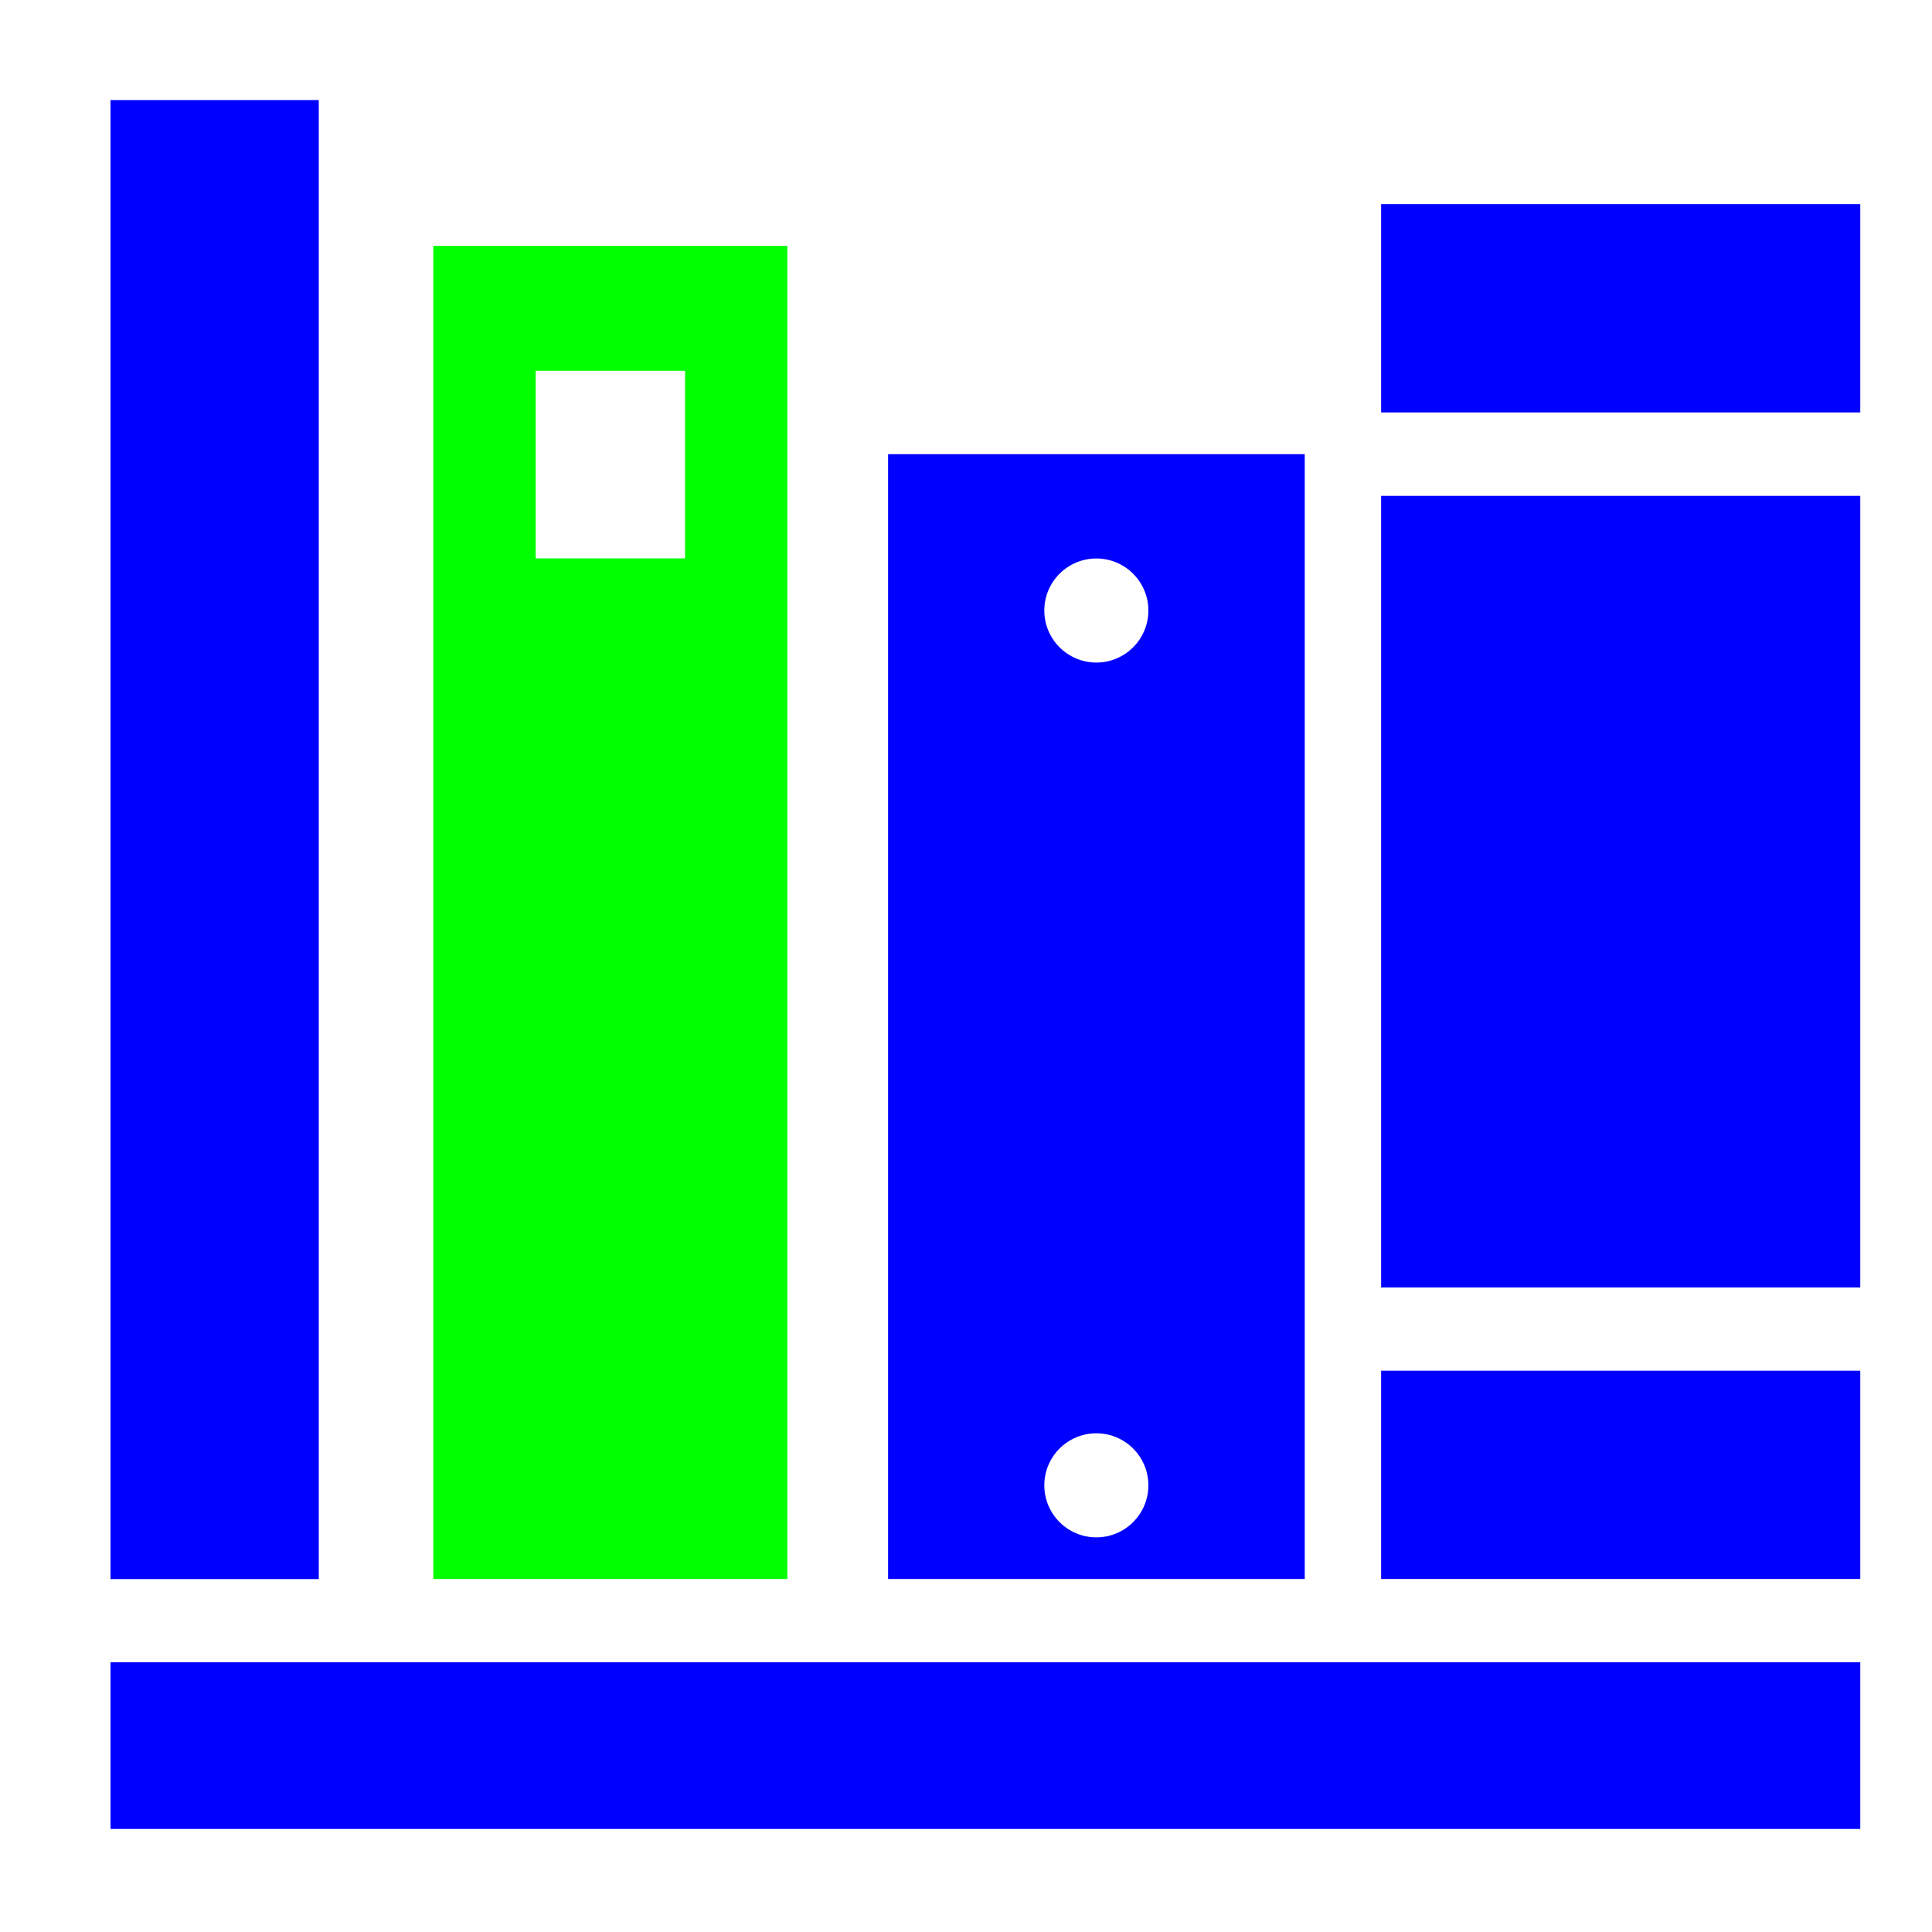
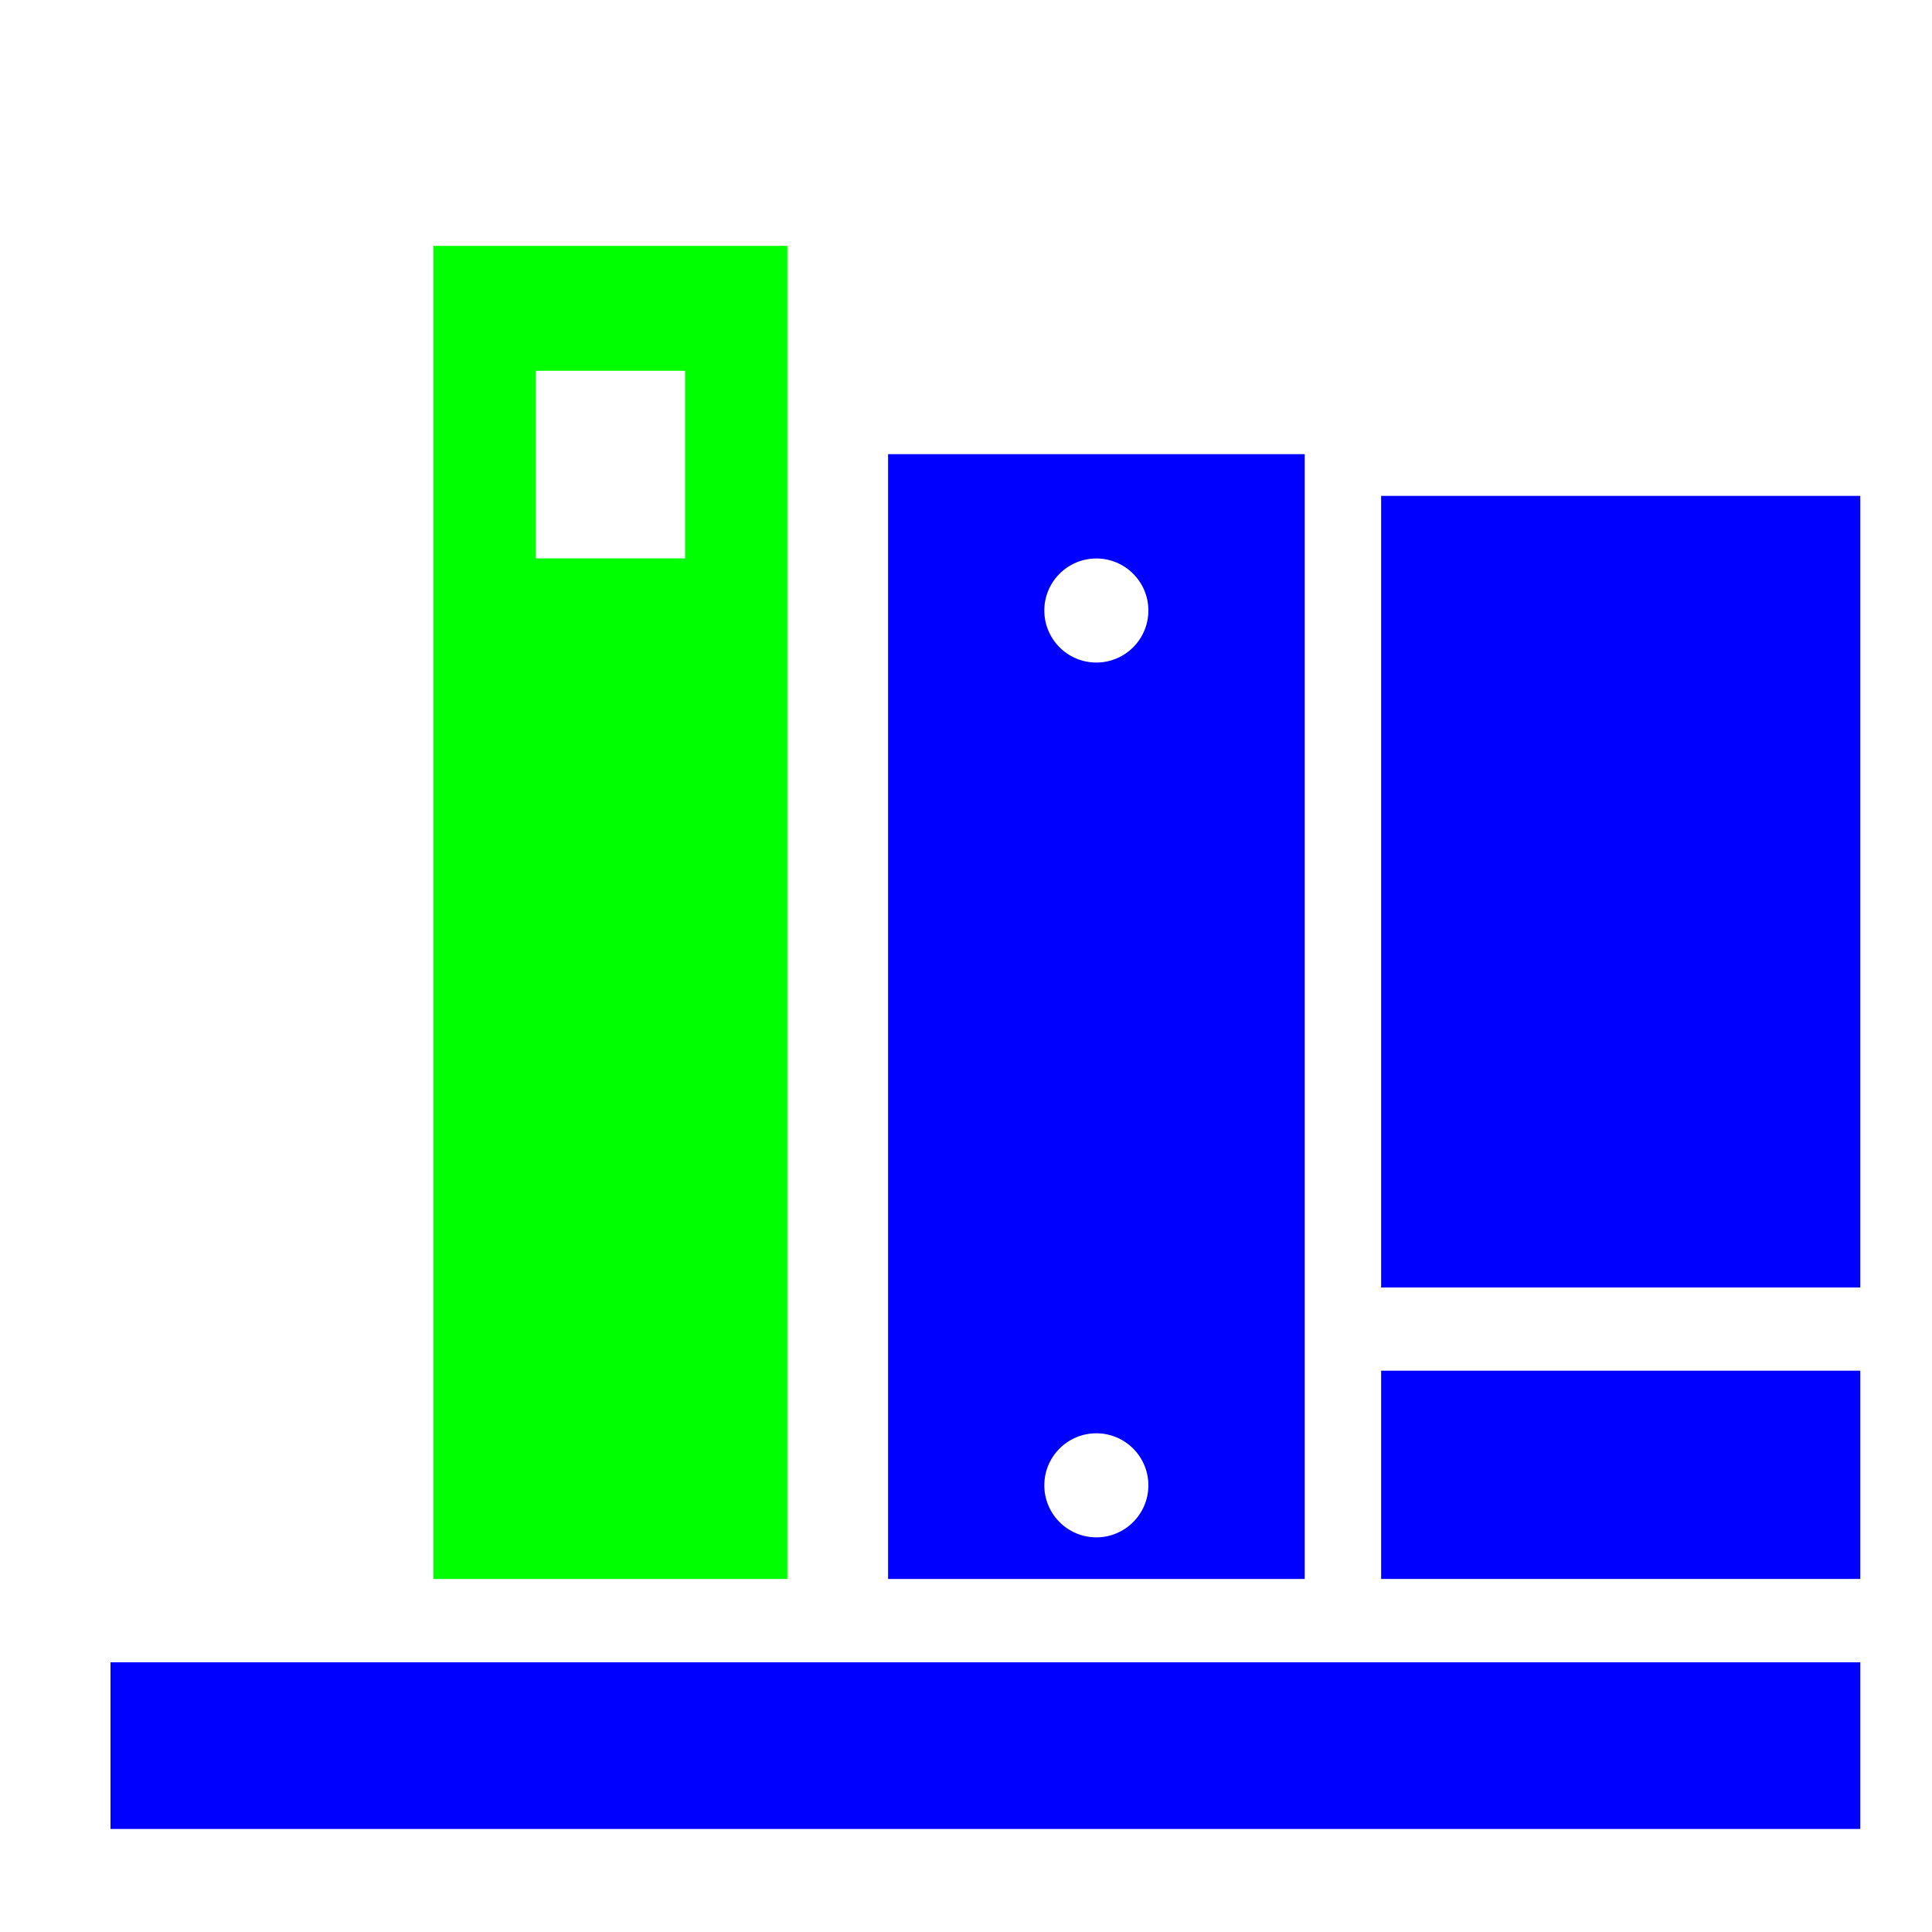
<svg xmlns="http://www.w3.org/2000/svg" id="Ebene_2" data-name="Ebene 2" viewBox="0 0 150 150">
  <defs>
    <style>
      .cls-1 {
        fill: lime;
      }

      .cls-2 {
        fill: blue;
      }

      .cls-3 {
        fill: #fff;
      }
    </style>
  </defs>
  <g id="Ebene_1-2" data-name="Ebene 1">
    <g>
      <rect class="cls-3" width="150" height="150" />
      <g>
-         <rect class="cls-2" x="107.23" y="15.85" width="37.2" height="16.17" />
        <rect class="cls-2" x="107.23" y="38.5" width="37.2" height="61.46" />
-         <rect class="cls-2" x="8.58" y="7.77" width="16.17" height="114.83" />
        <rect class="cls-2" x="107.23" y="106.42" width="37.2" height="16.17" />
        <rect class="cls-2" x="8.58" y="129.06" width="135.85" height="12.94" />
        <path class="cls-1" d="M33.64,19.09V122.59h27.49V19.09h-27.49Zm19.55,24.26h-11.6v-14.56h11.6v14.56Z" />
        <path class="cls-2" d="M68.95,35.26V122.59h32.35V35.26h-32.35Zm16.17,84.1c-2.23,0-4.04-1.81-4.04-4.04s1.81-4.04,4.04-4.04,4.04,1.81,4.04,4.04-1.81,4.04-4.04,4.04Zm0-67.92c-2.23,0-4.04-1.81-4.04-4.04s1.81-4.04,4.04-4.04,4.04,1.81,4.04,4.04-1.81,4.04-4.04,4.04Z" />
      </g>
    </g>
  </g>
</svg>